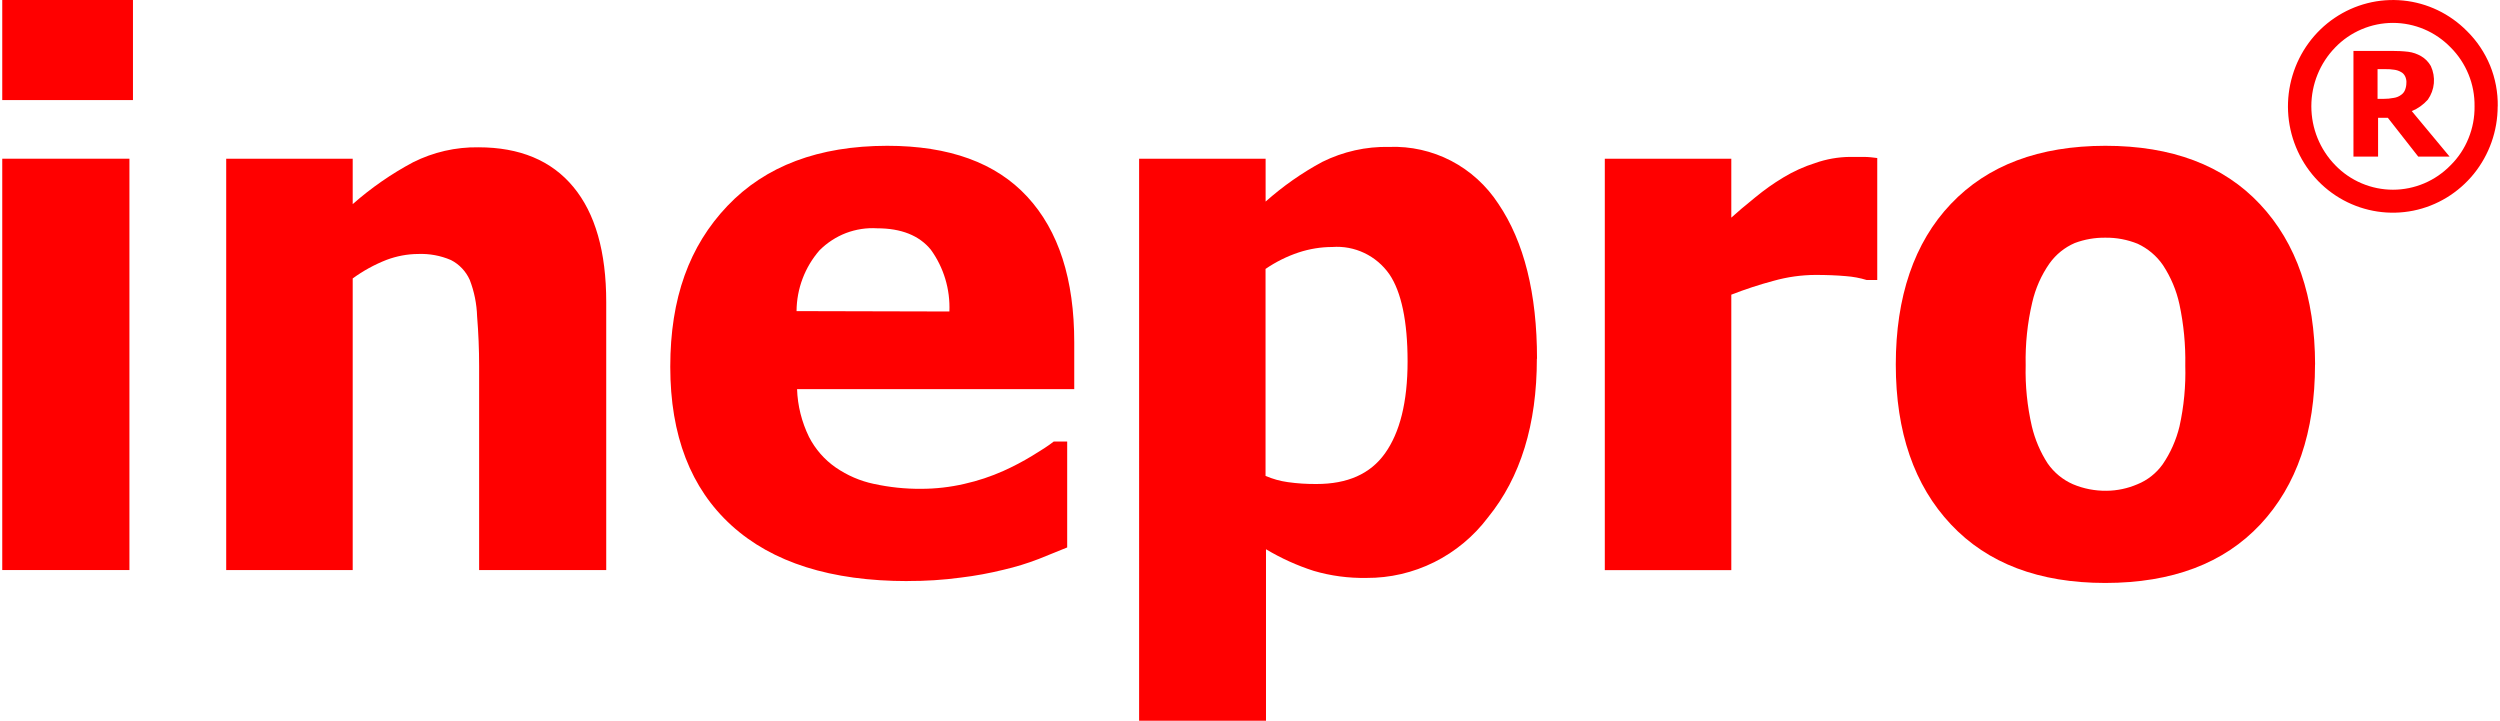
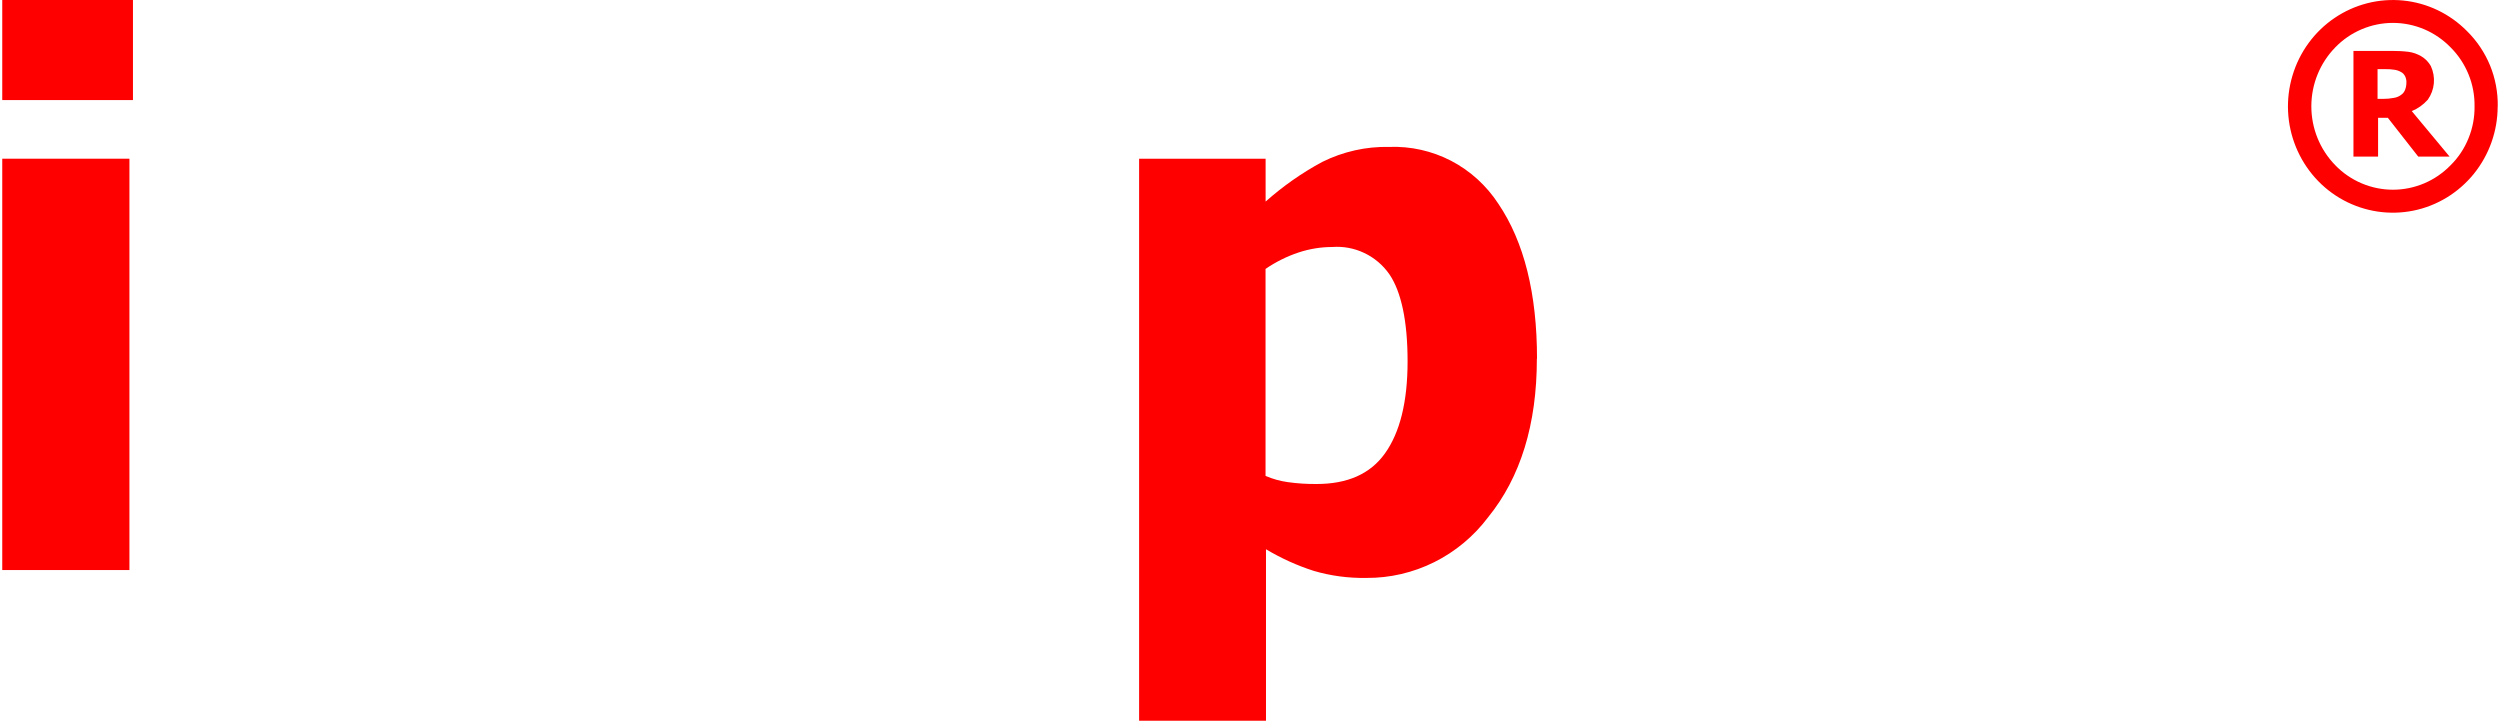
<svg xmlns="http://www.w3.org/2000/svg" id="_진영" data-name="진영" version="1.1" viewBox="0 0 333 96">
  <defs>
    <style>
      .st0 {
        fill: red;
      }
    </style>
  </defs>
  <g id="INEPRO">
    <path class="st0" d="M17.71,13.33H.3V0h17.41v13.33ZM17.24,75.93H.3V21.14h16.94v54.79Z" />
-     <path class="st0" d="M80.76,75.93h-16.94v-27.18c0-2.21-.09-4.41-.27-6.61-.05-1.66-.38-3.31-.98-4.86-.51-1.14-1.4-2.08-2.5-2.64-1.39-.6-2.89-.87-4.39-.81-1.43.01-2.84.28-4.18.78-1.61.63-3.13,1.46-4.52,2.48v38.84h-16.85V21.14h16.85v6.05c2.46-2.17,5.16-4.04,8.05-5.58,2.7-1.35,5.67-2.03,8.68-1.99,5.52,0,9.75,1.76,12.66,5.28,2.92,3.52,4.38,8.64,4.38,15.34v35.69Z" />
-     <path class="st0" d="M120.89,77.4c-10.2,0-18.01-2.47-23.45-7.41-5.44-4.94-8.16-11.99-8.16-21.14s2.54-16.09,7.61-21.42c5.07-5.33,12.16-8,21.28-8.01,8.27,0,14.49,2.26,18.67,6.79,4.18,4.53,6.26,11,6.25,19.42v6.2h-36.92c.07,2.21.62,4.38,1.59,6.37.84,1.63,2.06,3.03,3.56,4.07,1.53,1.05,3.25,1.8,5.06,2.18,2.07.45,4.19.68,6.31.66,1.94,0,3.88-.22,5.77-.66,1.79-.4,3.53-.98,5.21-1.73,1.31-.59,2.59-1.26,3.82-2.01,1.17-.71,2.14-1.32,2.87-1.9h1.79v14.11c-1.38.55-2.61,1.06-3.78,1.53-1.53.59-3.09,1.07-4.69,1.44-1.87.46-3.76.81-5.67,1.04-2.35.32-4.73.47-7.1.46ZM126.46,41.49c.12-2.95-.75-5.86-2.48-8.24-1.55-1.89-3.94-2.84-7.14-2.84-1.41-.09-2.82.13-4.15.63-1.32.51-2.52,1.29-3.53,2.3-1.95,2.24-3.04,5.11-3.06,8.1l20.35.05Z" />
    <path class="st0" d="M204.71,47.78c0,8.76-2.17,15.8-6.51,21.14-1.9,2.52-4.35,4.56-7.16,5.96-2.81,1.4-5.9,2.12-9.03,2.1-2.37.04-4.74-.27-7.02-.94-2.22-.71-4.35-1.68-6.36-2.88v22.84h-16.9V21.14h16.85v5.71c2.31-2.05,4.84-3.83,7.56-5.29,2.77-1.37,5.82-2.06,8.9-1.99,2.86-.11,5.7.53,8.25,1.85,2.55,1.33,4.71,3.3,6.29,5.72,3.43,5.07,5.15,11.95,5.15,20.64ZM187.49,48.12c0-5.28-.82-9.25-2.44-11.61-.85-1.21-2-2.18-3.32-2.81-1.33-.63-2.79-.91-4.26-.8-1.53,0-3.04.25-4.5.73-1.56.52-3.04,1.26-4.4,2.19v27.57c.95.41,1.94.69,2.96.83,1.27.18,2.55.26,3.83.25,4.1,0,7.15-1.32,9.12-4.08,1.97-2.76,3.01-6.8,3.01-12.27Z" />
-     <path class="st0" d="M250.04,37.3h-1.39c-.91-.28-1.84-.45-2.79-.52-1.22-.11-2.61-.16-4.04-.16-1.88.01-3.75.27-5.56.78-1.92.51-3.8,1.13-5.65,1.85v36.69h-16.85V21.14h16.85v7.85c.77-.71,1.84-1.61,3.2-2.71,1.18-.97,2.42-1.86,3.73-2.64,1.34-.81,2.77-1.46,4.26-1.93,1.48-.52,3.02-.79,4.59-.81h1.84c.68,0,1.3.08,1.82.15v16.25Z" />
-     <path class="st0" d="M308.36,48.55c0,9.01-2.43,16.11-7.28,21.3-4.86,5.19-11.74,7.79-20.65,7.8-8.83,0-15.68-2.6-20.57-7.8-4.89-5.2-7.34-12.3-7.34-21.3s2.44-16.24,7.34-21.39c4.89-5.15,11.75-7.73,20.57-7.74,8.86,0,15.73,2.59,20.6,7.78,4.87,5.19,7.32,12.31,7.34,21.35ZM291.08,48.66c.05-2.73-.21-5.46-.78-8.13-.4-1.86-1.15-3.62-2.19-5.21-.85-1.24-2.02-2.22-3.37-2.85-1.36-.55-2.82-.83-4.29-.81-1.4-.02-2.78.22-4.09.71-1.34.58-2.5,1.51-3.36,2.71-1.1,1.57-1.88,3.34-2.31,5.22-.64,2.73-.93,5.54-.87,8.35-.07,2.73.21,5.46.82,8.13.42,1.76,1.13,3.44,2.11,4.95.85,1.22,2.02,2.18,3.37,2.77,1.42.6,2.94.89,4.47.87,1.42-.01,2.82-.31,4.12-.87,1.34-.54,2.5-1.46,3.35-2.64,1.05-1.53,1.81-3.25,2.25-5.06.59-2.67.85-5.41.77-8.15Z" />
    <path class="st0" d="M332.69,14.16c0,3.28-1.12,6.45-3.17,8.99-2.05,2.53-4.9,4.27-8.07,4.91-3.17.64-6.46.14-9.31-1.4-2.85-1.54-5.08-4.04-6.32-7.07-1.24-3.03-1.4-6.4-.46-9.53.94-3.14,2.92-5.85,5.61-7.67,2.69-1.82,5.91-2.64,9.13-2.32,3.22.32,6.22,1.76,8.51,4.08,1.32,1.3,2.36,2.86,3.07,4.58.7,1.72,1.05,3.57,1.02,5.44ZM329.61,14.16c.02-1.46-.25-2.91-.8-4.25-.55-1.35-1.36-2.57-2.38-3.59-1-1.03-2.2-1.86-3.52-2.42-1.32-.56-2.74-.85-4.17-.85s-2.85.29-4.17.85c-1.32.56-2.52,1.38-3.52,2.42-2.04,2.09-3.18,4.91-3.18,7.84s1.14,5.75,3.18,7.84c1,1.04,2.2,1.86,3.52,2.42,1.32.56,2.74.85,4.17.85s2.85-.29,4.17-.85c1.32-.56,2.52-1.39,3.52-2.42,1.03-1.02,1.84-2.24,2.38-3.59.55-1.35.82-2.79.8-4.25ZM326.28,20.86h-4.17l-4.05-5.17h-1.3v5.17h-3.28V6.78h5.07c.75,0,1.51.03,2.25.12.6.08,1.17.28,1.69.58.54.31.99.77,1.3,1.32.33.72.47,1.51.4,2.29-.07.79-.35,1.54-.8,2.18-.59.67-1.32,1.19-2.14,1.53l5.03,6.05ZM320.54,10.97c0-.28-.06-.56-.18-.81-.13-.26-.33-.47-.59-.59-.26-.15-.55-.24-.85-.28-.39-.06-.79-.09-1.19-.08h-1.04v3.96h.79c.46,0,.92-.04,1.37-.13.36-.05.7-.19.99-.41.24-.17.42-.4.52-.67.12-.32.18-.65.17-.99Z" />
  </g>
</svg>